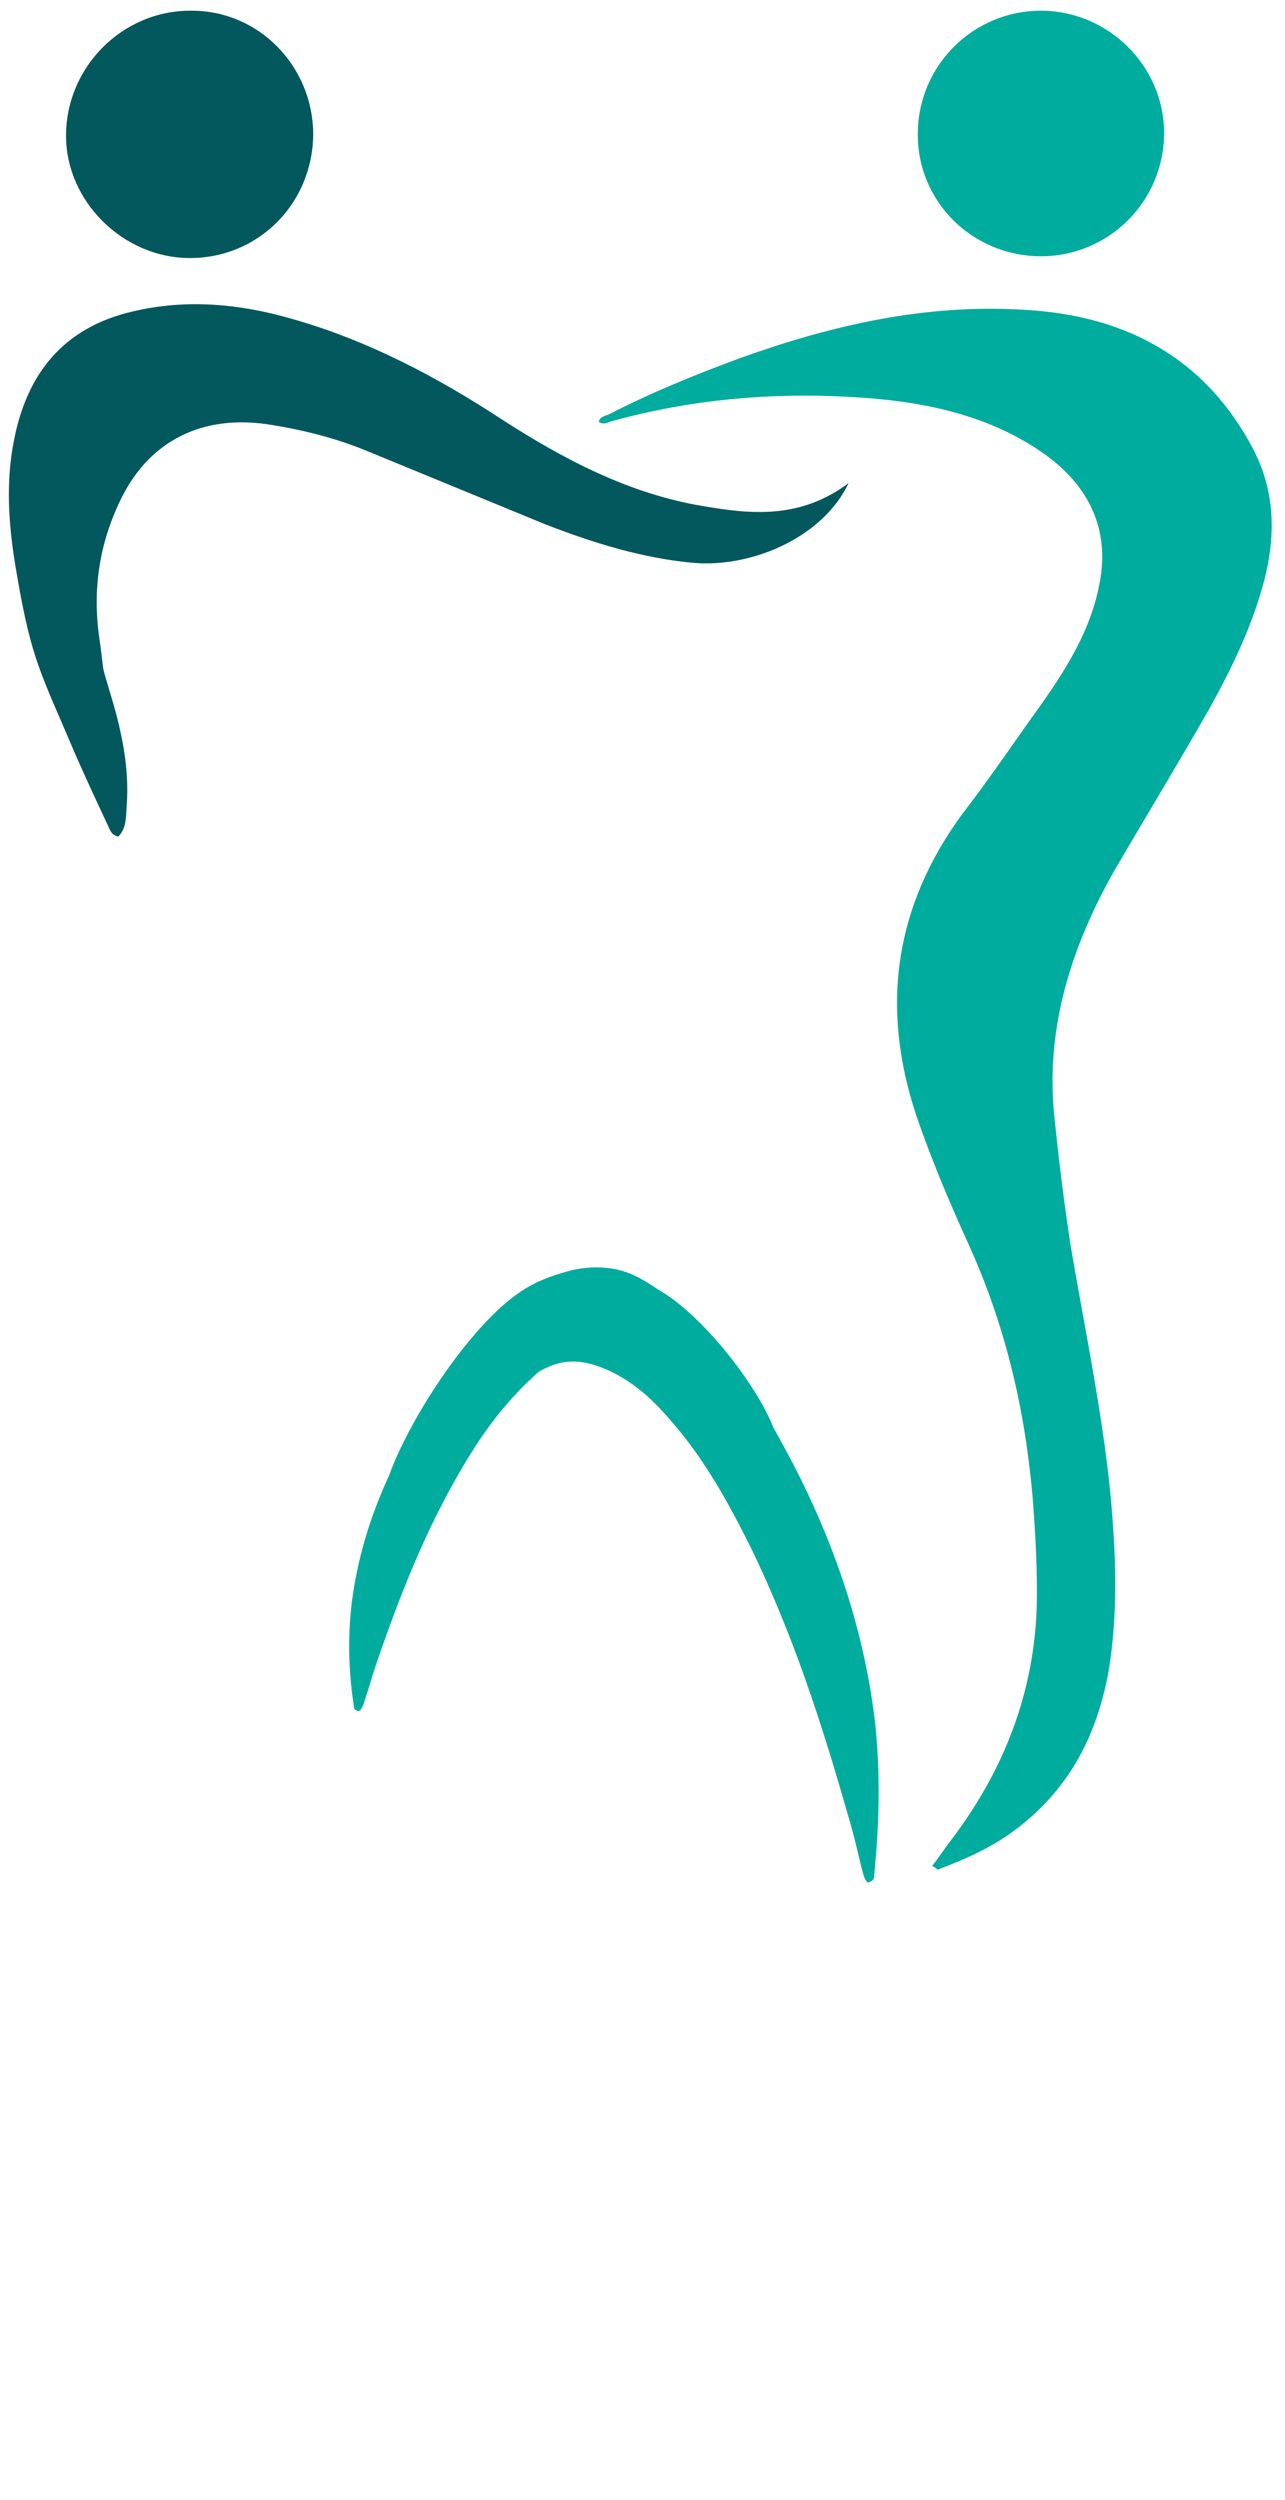
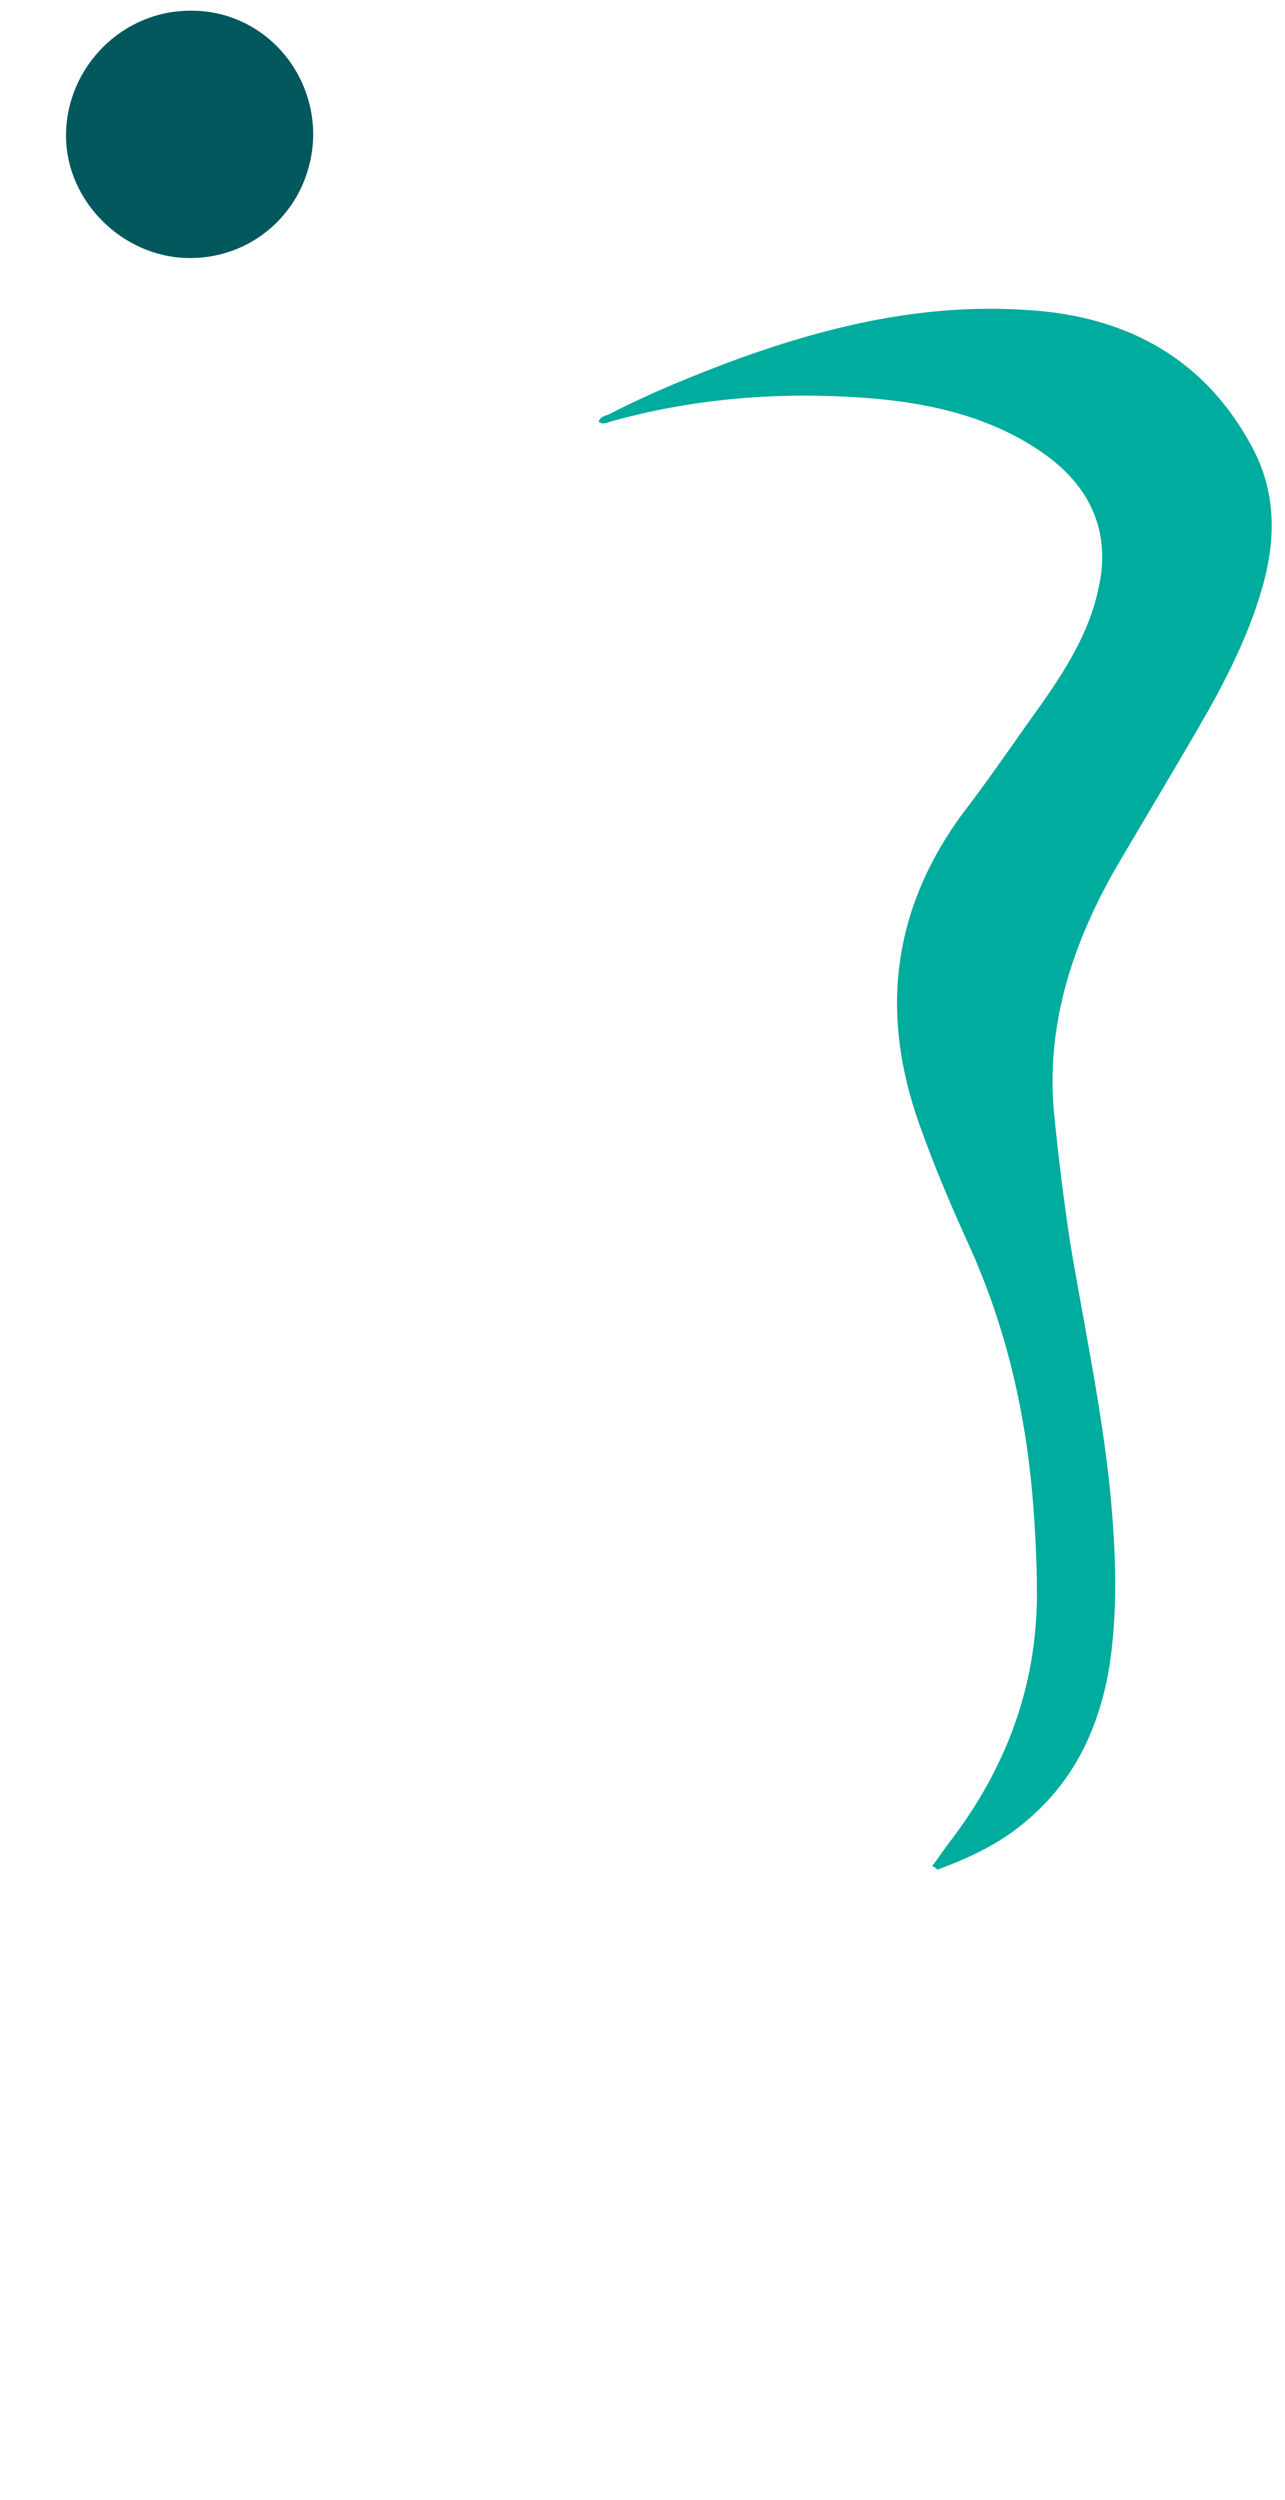
<svg xmlns="http://www.w3.org/2000/svg" version="1.1" id="Ebene_1" x="0px" y="0px" viewBox="0 0 288 560" style="enable-background:new 0 0 288 560;" xml:space="preserve">
  <style type="text/css">
	.st0{fill:#02585D;}
	.st1{fill:#00AC9D;}
</style>
  <g>
    <g>
      <path class="st0" d="M70.2,30.2C70.2,14.9,58.1,2.4,43,2.4c-15.5-0.2-28.2,12.6-28.2,28c0,14.7,12.7,27.2,27.4,27.4    C57.7,58,70,45.8,70.2,30.2z" />
-       <path class="st1" d="M233.3,57.4c15.3,0,27.6-12.4,27.6-27.6c0-15.1-12.6-27.4-27.6-27.4c-15.3,0-27.6,12.4-27.6,27.6    C205.6,45.2,218,57.4,233.3,57.4z" />
      <path class="st1" d="M210.1,418.8c6.2-2.3,12.2-5,17.4-8.9c12.4-9.3,18.3-21.4,20.9-35.2c2.3-13.5,1.7-27.2,0.4-40.8    c-1.9-18.5-5.8-36.9-8.9-55.2c-1.5-9.9-2.7-19.7-3.7-29.7c-1.7-19.1,3.9-36.9,13.5-53.9c7-12,14.3-24,21.2-36.1    c5.2-9.3,9.7-18.7,12.4-28.8c2.7-10.4,2.5-20.5-2.7-30.1c-10-18.7-26.8-29.4-51-30.7c-22.4-1.4-43.3,3.5-63.7,10.8    c-10,3.7-19.9,7.7-29.4,12.6c-1,0.4-2.1,0.6-2.3,1.7c1.2,0.8,2.1,0,3.1-0.2c17.4-4.8,35.2-6.4,53.1-5.4    c15.5,0.8,30.5,3.7,43.1,12.4c11.2,7.7,15.5,18.2,12.7,30.5c-2.3,11-8.7,20.3-15.5,29.7c-5,7.1-10,14.3-15.3,21.2    c-15.8,21.8-18,45-9.3,69.3c3.3,9.3,7.1,18.2,11.2,27.2c8.1,18,12.4,36.5,14.1,55.8c0.6,7.3,1,14.7,1,22c0,19.9-6.4,38.2-19.1,55    c-1.5,1.9-2.9,4.1-4.4,6C209.5,418.2,209.7,418.4,210.1,418.8z" />
-       <path class="st0" d="M190.2,108.2c-10.8,8.1-21.8,7-32.4,5.2c-16.6-2.7-31.3-10.4-45.4-19.5c-14.5-9.5-29.9-17.6-46.7-22.4    c-12-3.5-24-4.6-36.1-1.7C14.2,73.4,6.1,83.7,3.2,98.3c-2.1,10.2-1.2,20.3,0.6,30.5c3.3,19.3,5.4,22,13.1,40.2    c2.3,5.2,4.6,10.2,7.1,15.5c0.6,1.2,0.8,2.5,2.5,2.9c1.9-1.9,1.7-4.4,1.9-7c0.6-8.1-1-16-3.3-23.8c-2.9-9.9-1.4-3.9-2.9-14.1    c-1.5-11,0.2-21.4,5.2-31.3c6.4-12.6,18-18.2,32.3-16.2c7.9,1.2,15.6,3.1,23,6.2c13.1,5.4,26.3,10.8,39.4,16.2    c10.8,4.2,22,7.7,33.6,8.7C168.6,127.1,184.4,120.4,190.2,108.2z" />
-       <path class="st1" d="M196.2,386.5c-2.3-20.3-8.7-39.8-18.5-58.7c-1.4-2.7-2.9-5.4-4.4-8.1c-3.5-9.1-15.8-25.3-25.9-30.9    c-1.4-1-2.9-1.9-4.4-2.7c-4.4-2.3-9.3-2.7-14.3-1.7c-4.1,1-7.9,2.3-11.2,4.4c-11.4,7-25.5,28.4-30.3,41.7c-4.2,9.1-7,18.3-8.3,28    c-1,7.9-0.8,15.8,0.4,23.6c0,0.4,0,1,1.2,1.2c0.8-0.8,1-1.5,1.2-2.3c1-2.9,1.7-5.6,2.7-8.5c5-14.5,10.6-29,18.7-42.9    c4.2-7.3,9.3-14.7,16.4-21.2c0.6-0.6,1.2-1.2,1.9-1.5c5-2.7,9.3-2.5,15.3,0.2c5.2,2.5,9.1,6,12.4,9.7c8.3,9.1,13.9,19.3,19.1,29.7    c9.5,19.5,16,39.6,21.8,59.9c1.2,3.9,2.1,7.9,3.1,12c0.4,1.2,0.4,2.3,1.4,3.3c1.4-0.4,1.4-1,1.4-1.5    C197.1,408.5,197.3,397.5,196.2,386.5z" />
    </g>
  </g>
</svg>